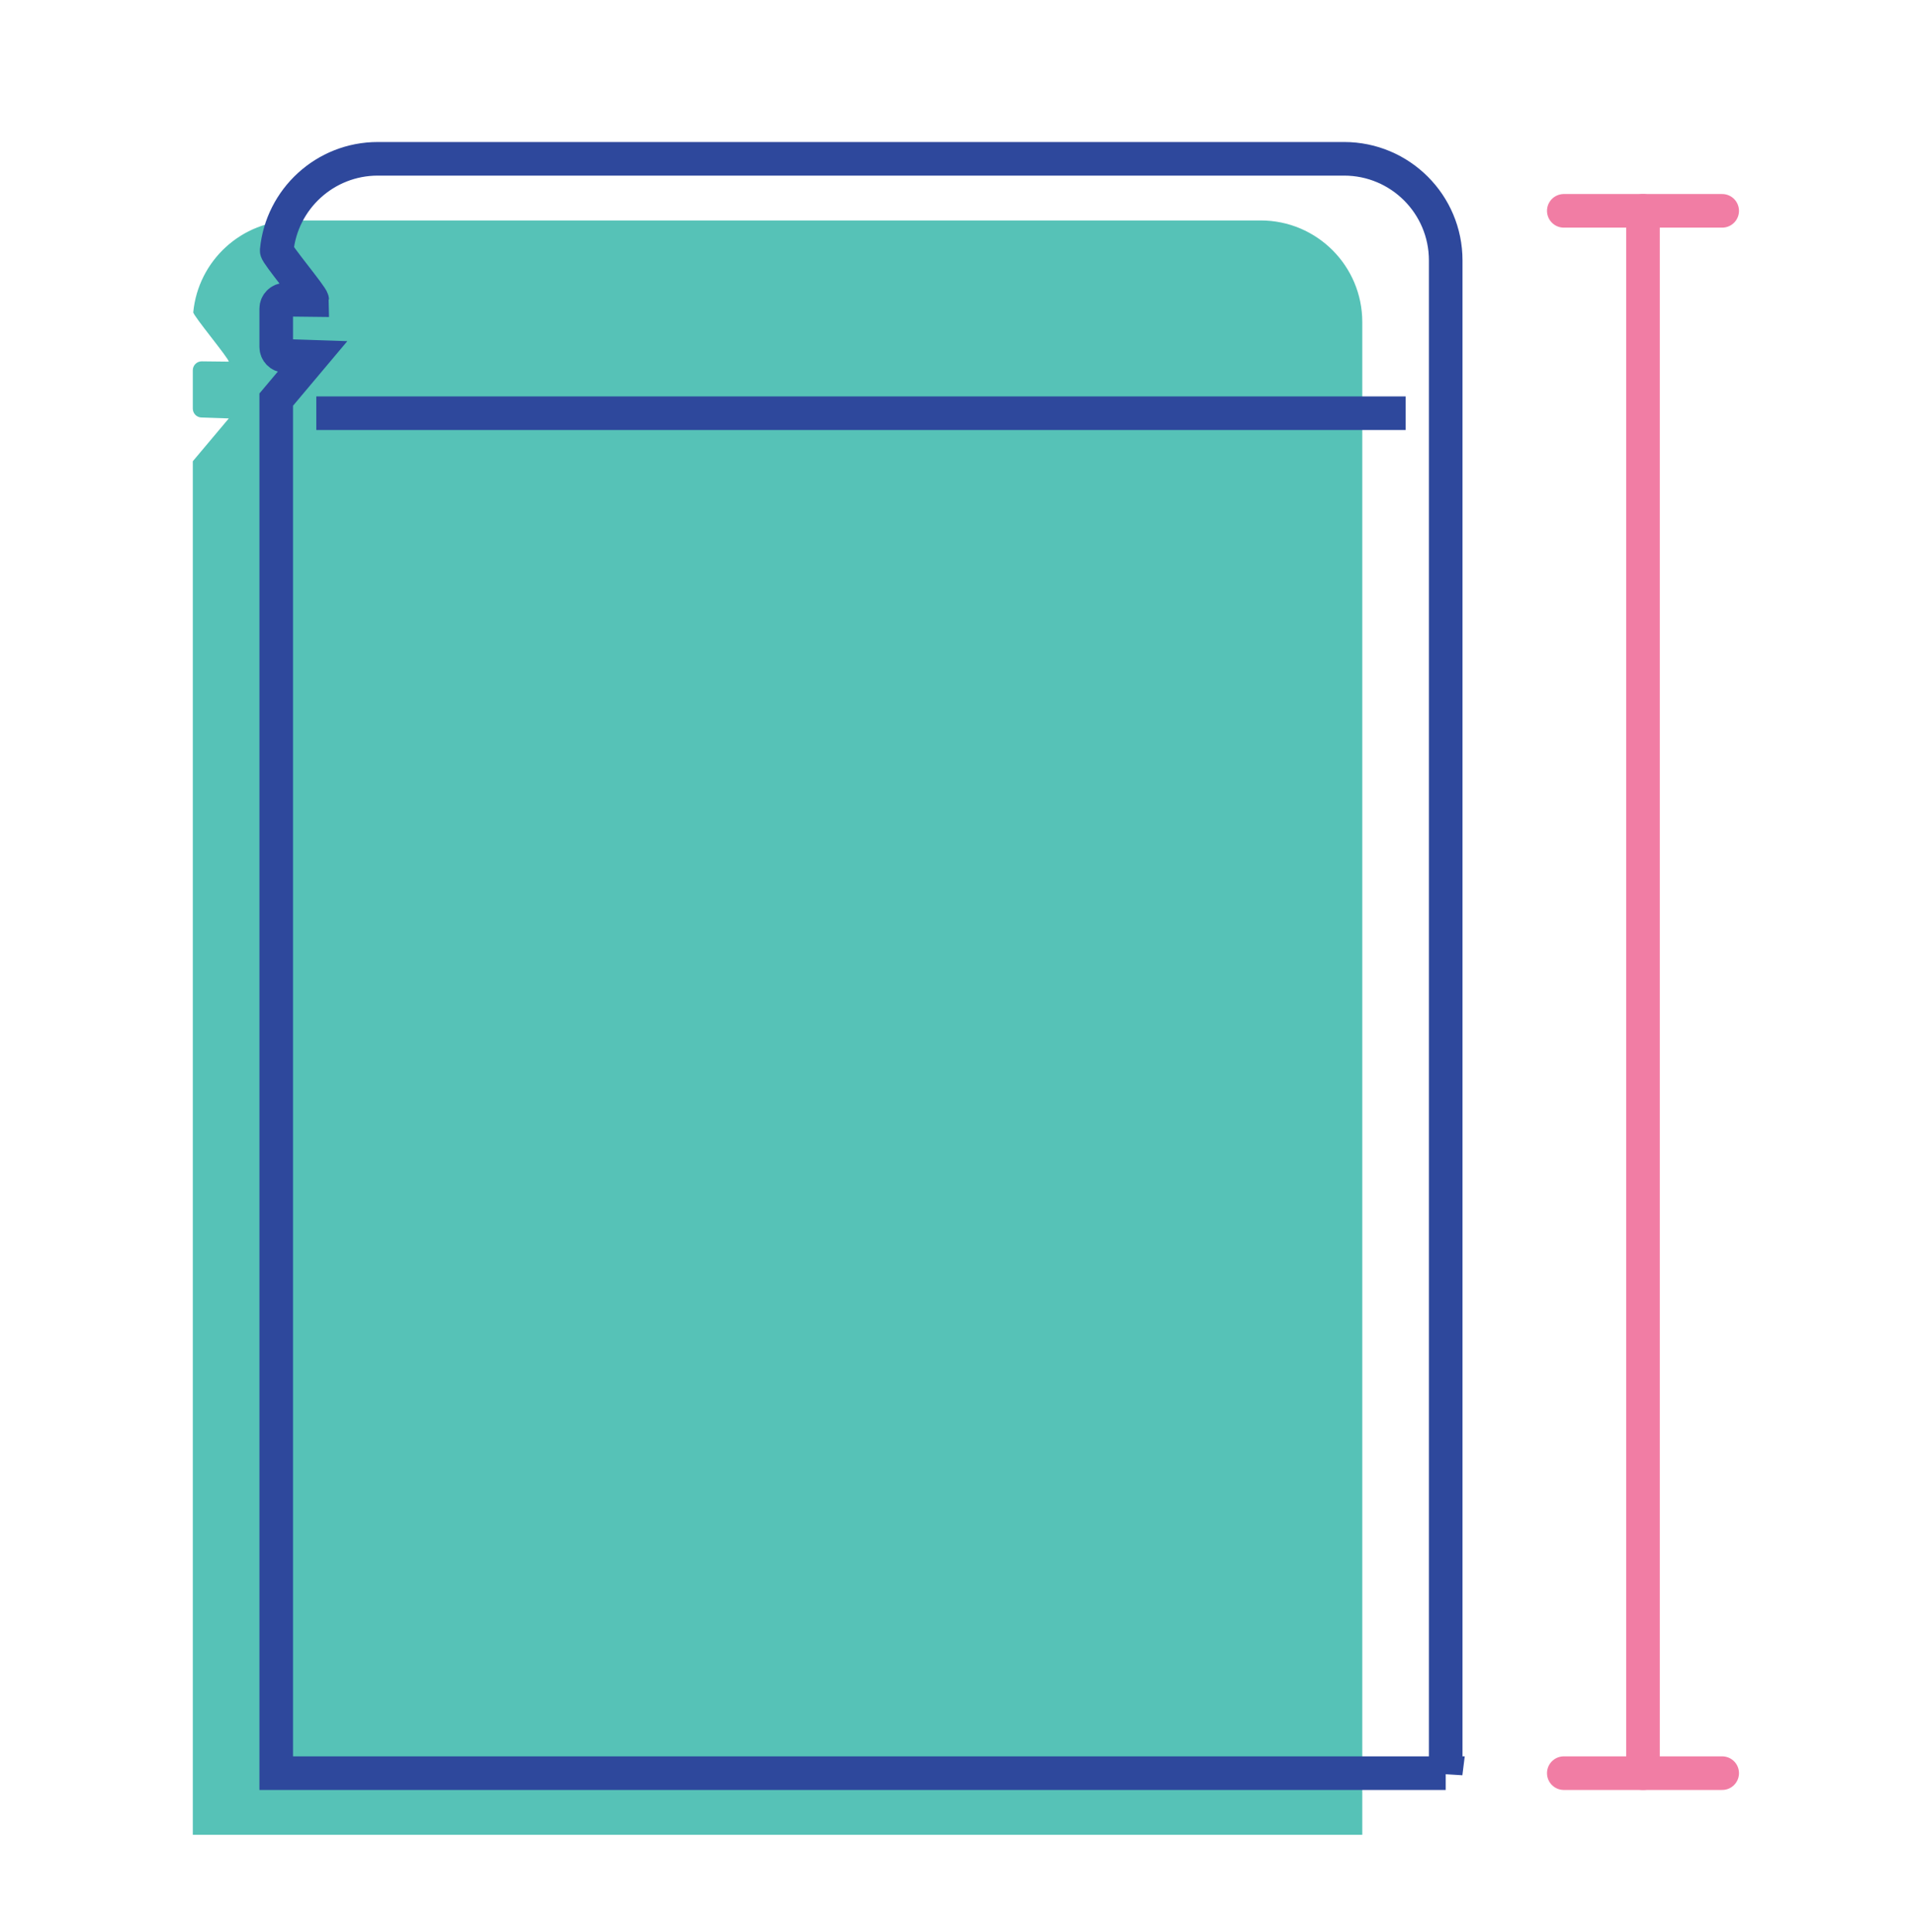
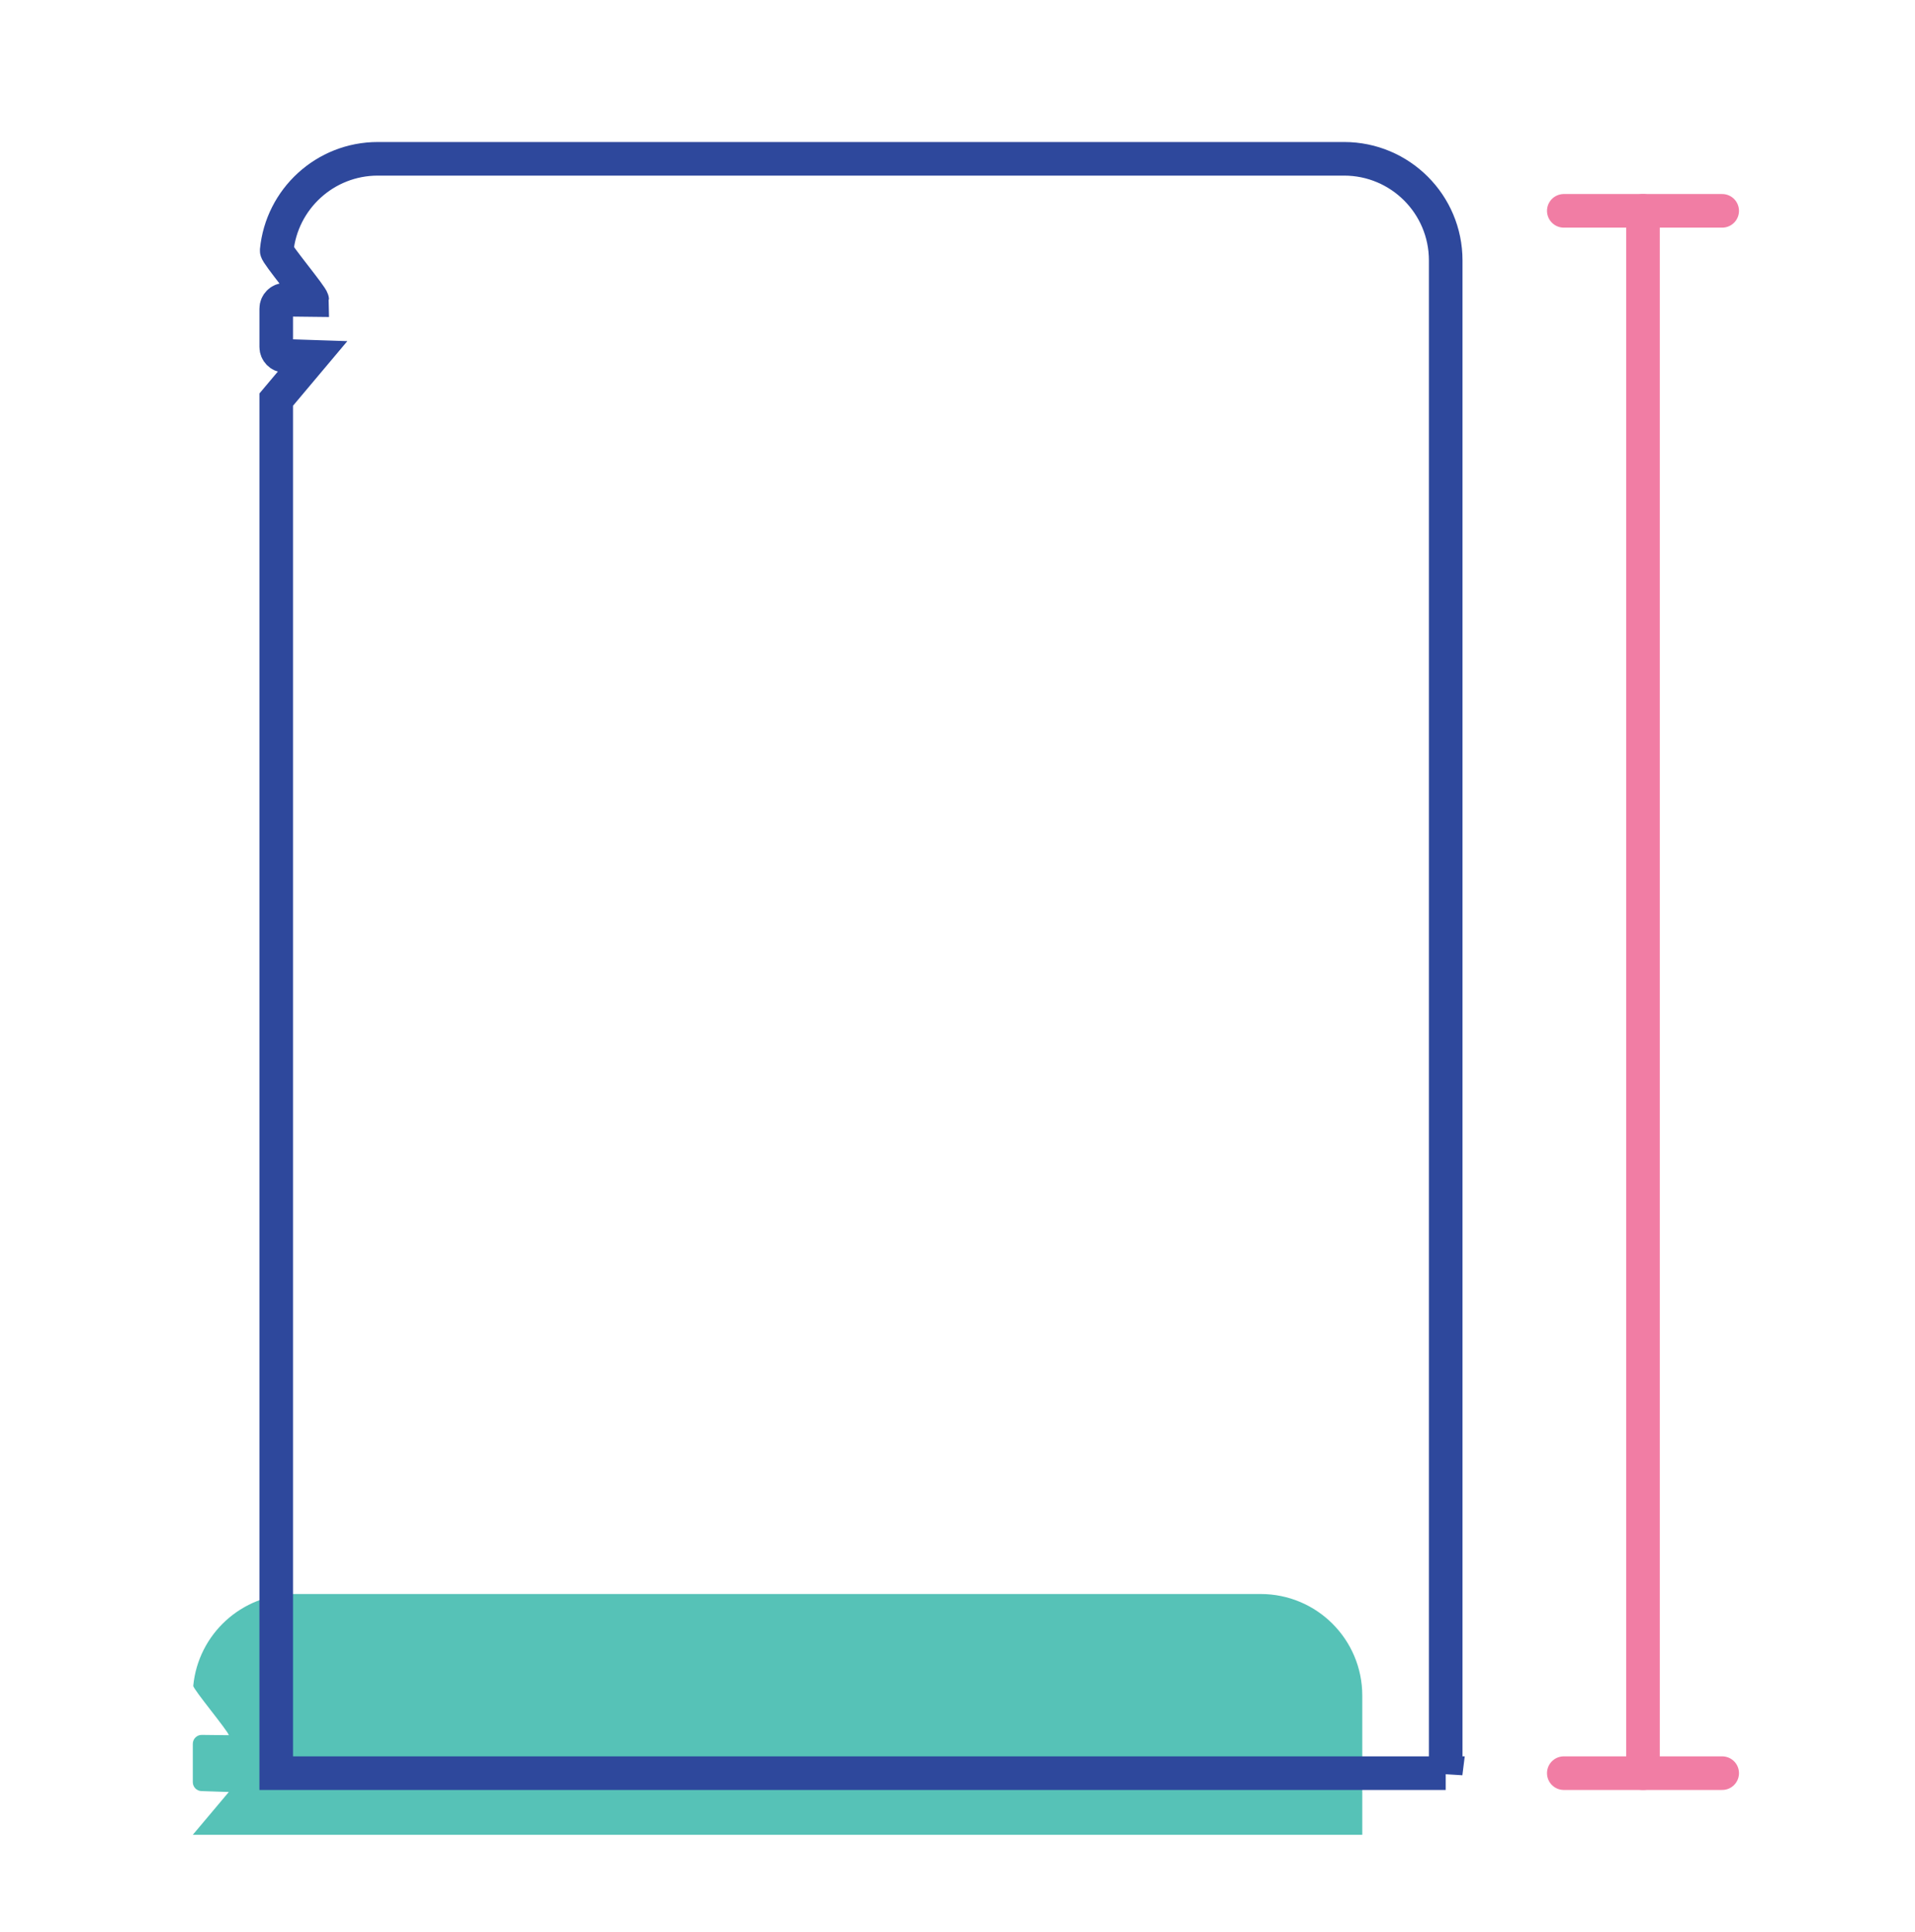
<svg xmlns="http://www.w3.org/2000/svg" width="114" height="115" version="1.1" viewBox="0 0 114 115">
  <g>
    <g id="Layer_1">
-       <path d="M81.097,109.217H11.478V27.455l2.143-2.548-1.63-.054c-.286-.01-.513-.244-.513-.53v-2.284c0-.295.241-.534.536-.53l1.606.018c0-.197-2.133-2.749-2.115-2.942.294-3.066,2.877-5.463,6.02-5.463h57.524c3.34,0,6.048,2.708,6.048,6.048v90.048Z" fill="#56c2b7" />
+       <path d="M81.097,109.217H11.478l2.143-2.548-1.63-.054c-.286-.01-.513-.244-.513-.53v-2.284c0-.295.241-.534.536-.53l1.606.018c0-.197-2.133-2.749-2.115-2.942.294-3.066,2.877-5.463,6.02-5.463h57.524c3.34,0,6.048,2.708,6.048,6.048v90.048Z" fill="#56c2b7" />
      <path d="M86.063,105.548H16.444V23.786l2.143-2.548-1.63-.054c-.286-.01-.513-.244-.513-.53v-2.284c0-.295.241-.534.536-.53l1.606.018c0-.197-2.133-2.749-2.115-2.942.294-3.066,2.877-5.463,6.02-5.463h57.524c3.34,0,6.048,2.708,6.048,6.048v90.048Z" fill="none" stroke="#2e489c" stroke-miterlimit="10" stroke-width="2" />
      <line x1="93.093" y1="12.55" x2="102.522" y2="12.55" fill="#30499b" stroke="#f17da4" stroke-linecap="round" stroke-miterlimit="10" stroke-width="2" />
      <line x1="93.093" y1="105.548" x2="102.522" y2="105.548" fill="#30499b" stroke="#f17da4" stroke-linecap="round" stroke-miterlimit="10" stroke-width="2" />
      <line x1="97.807" y1="12.55" x2="97.807" y2="105.548" fill="none" stroke="#f17da4" stroke-linecap="round" stroke-miterlimit="10" stroke-width="2" />
-       <line x1="18.829" y1="24.597" x2="83.678" y2="24.597" fill="none" stroke="#2e489c" stroke-miterlimit="10" stroke-width="2" />
    </g>
  </g>
</svg>